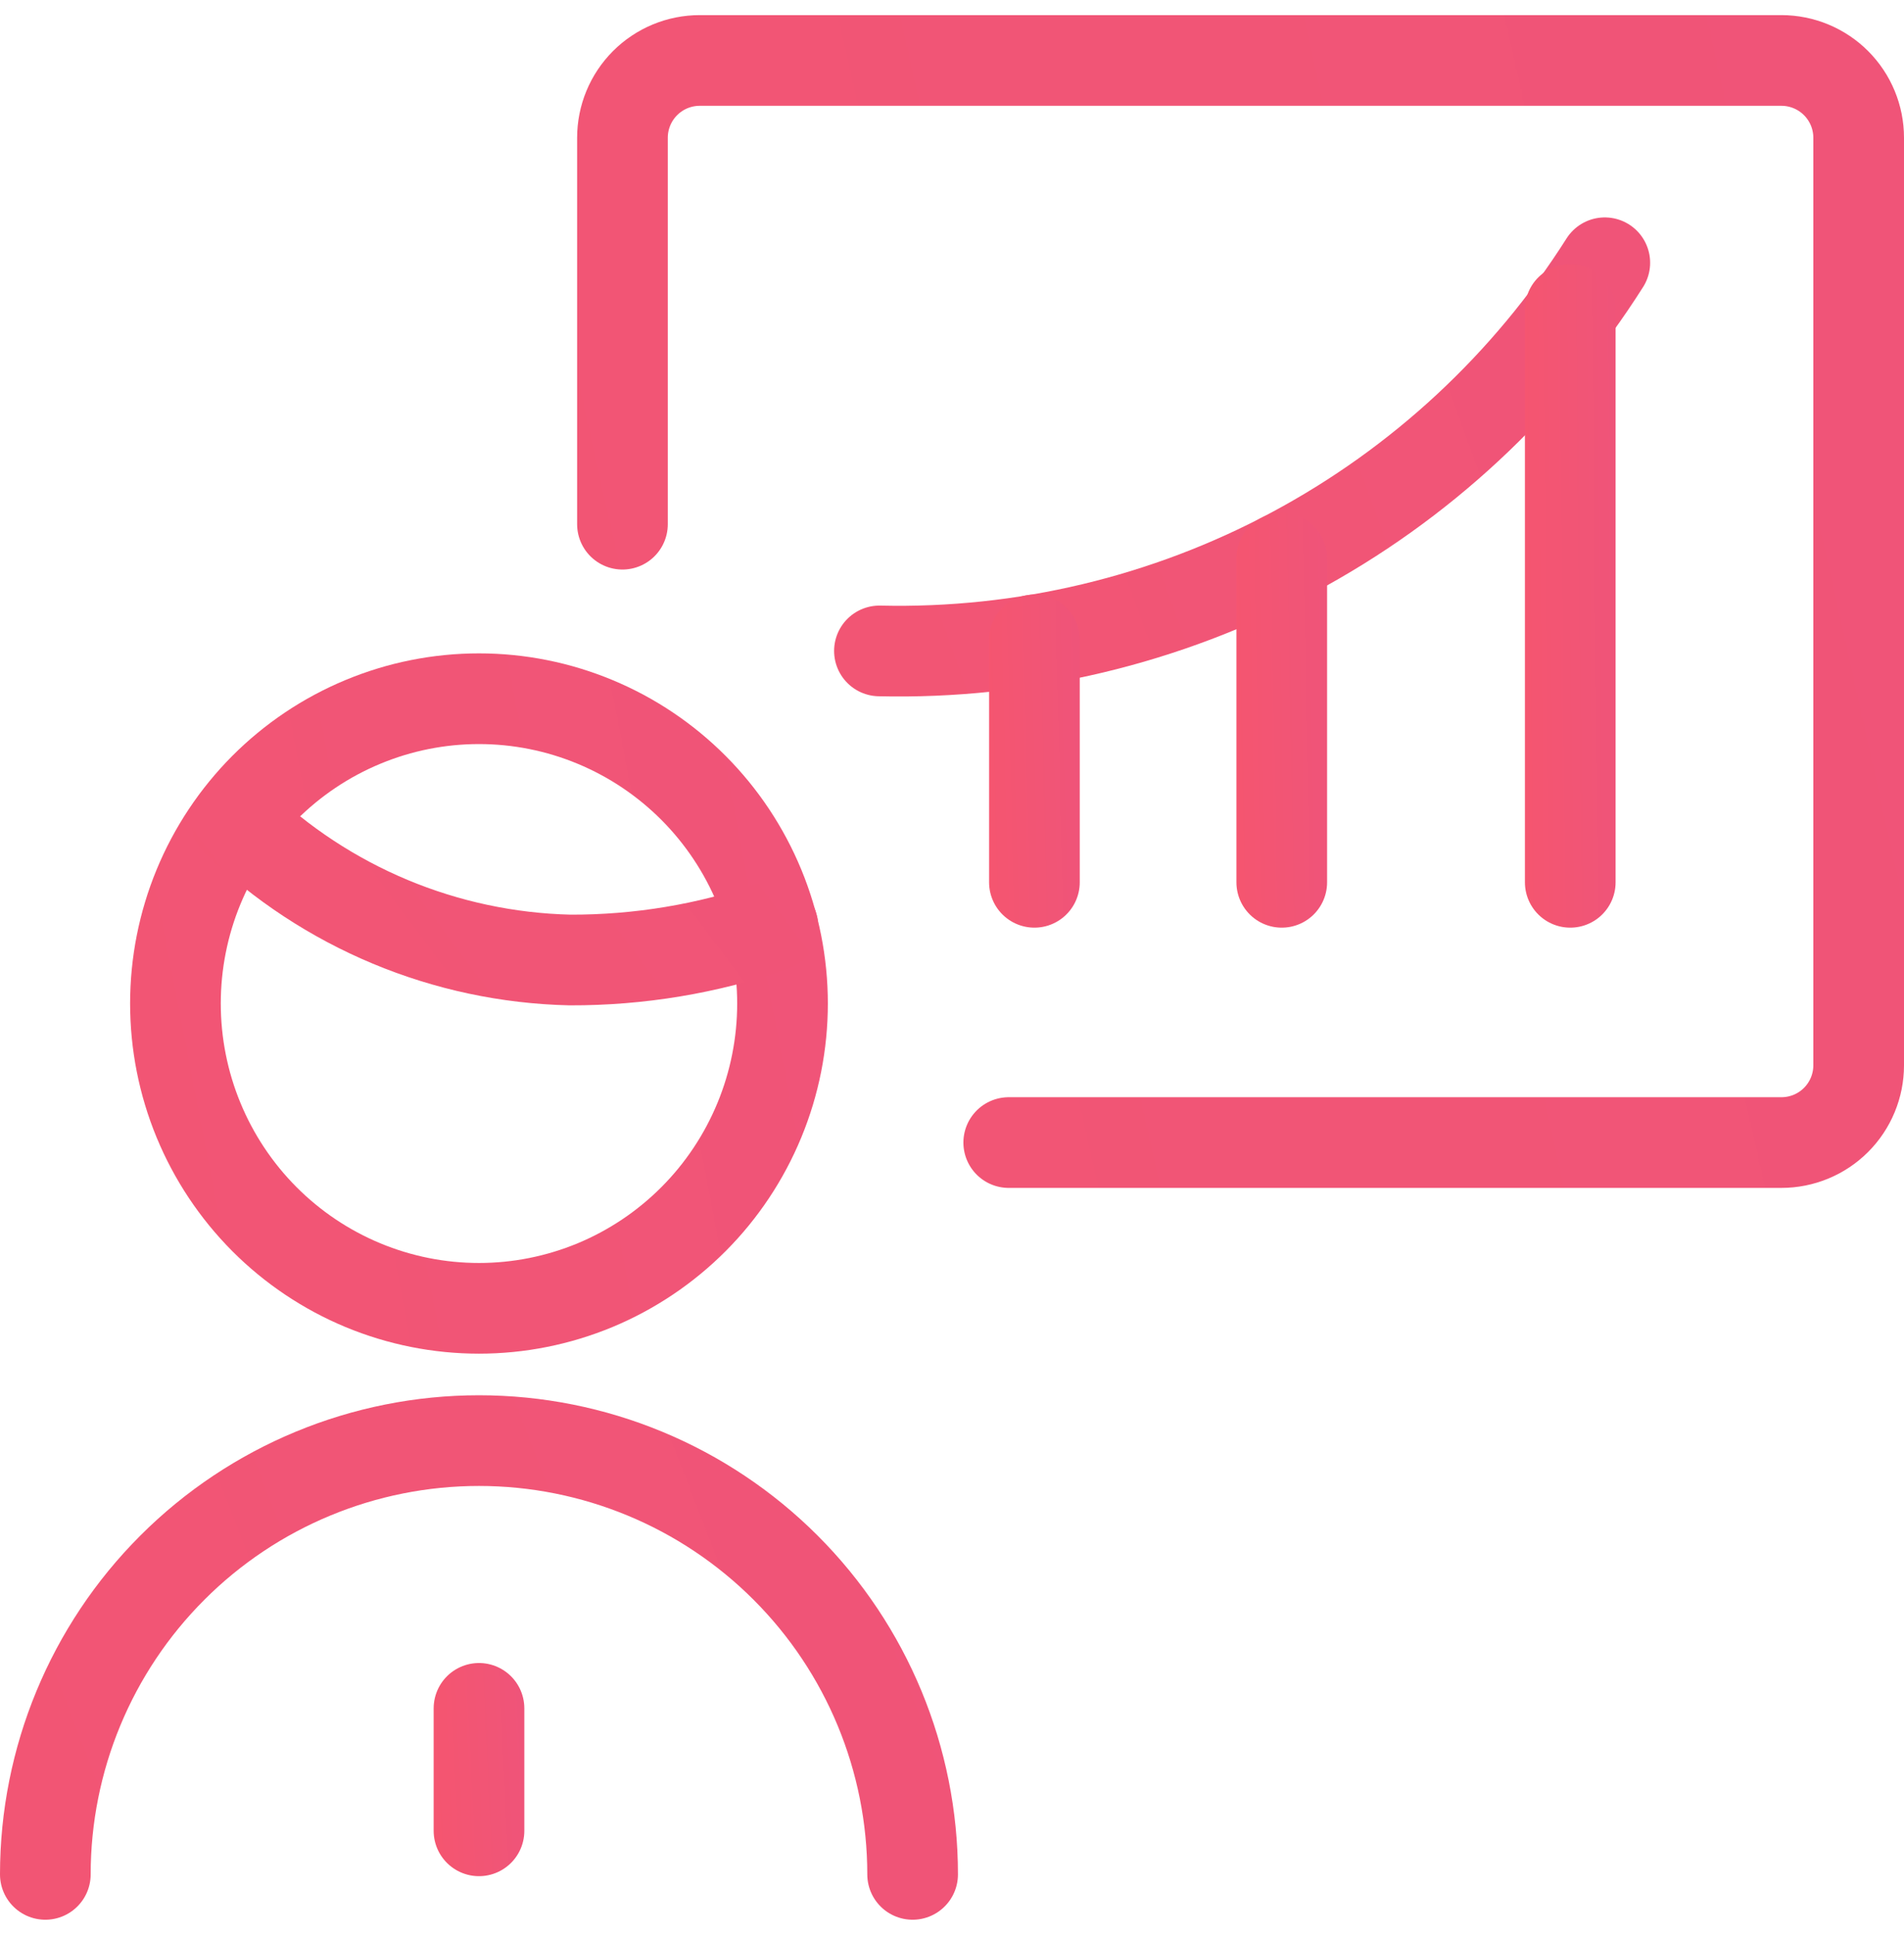
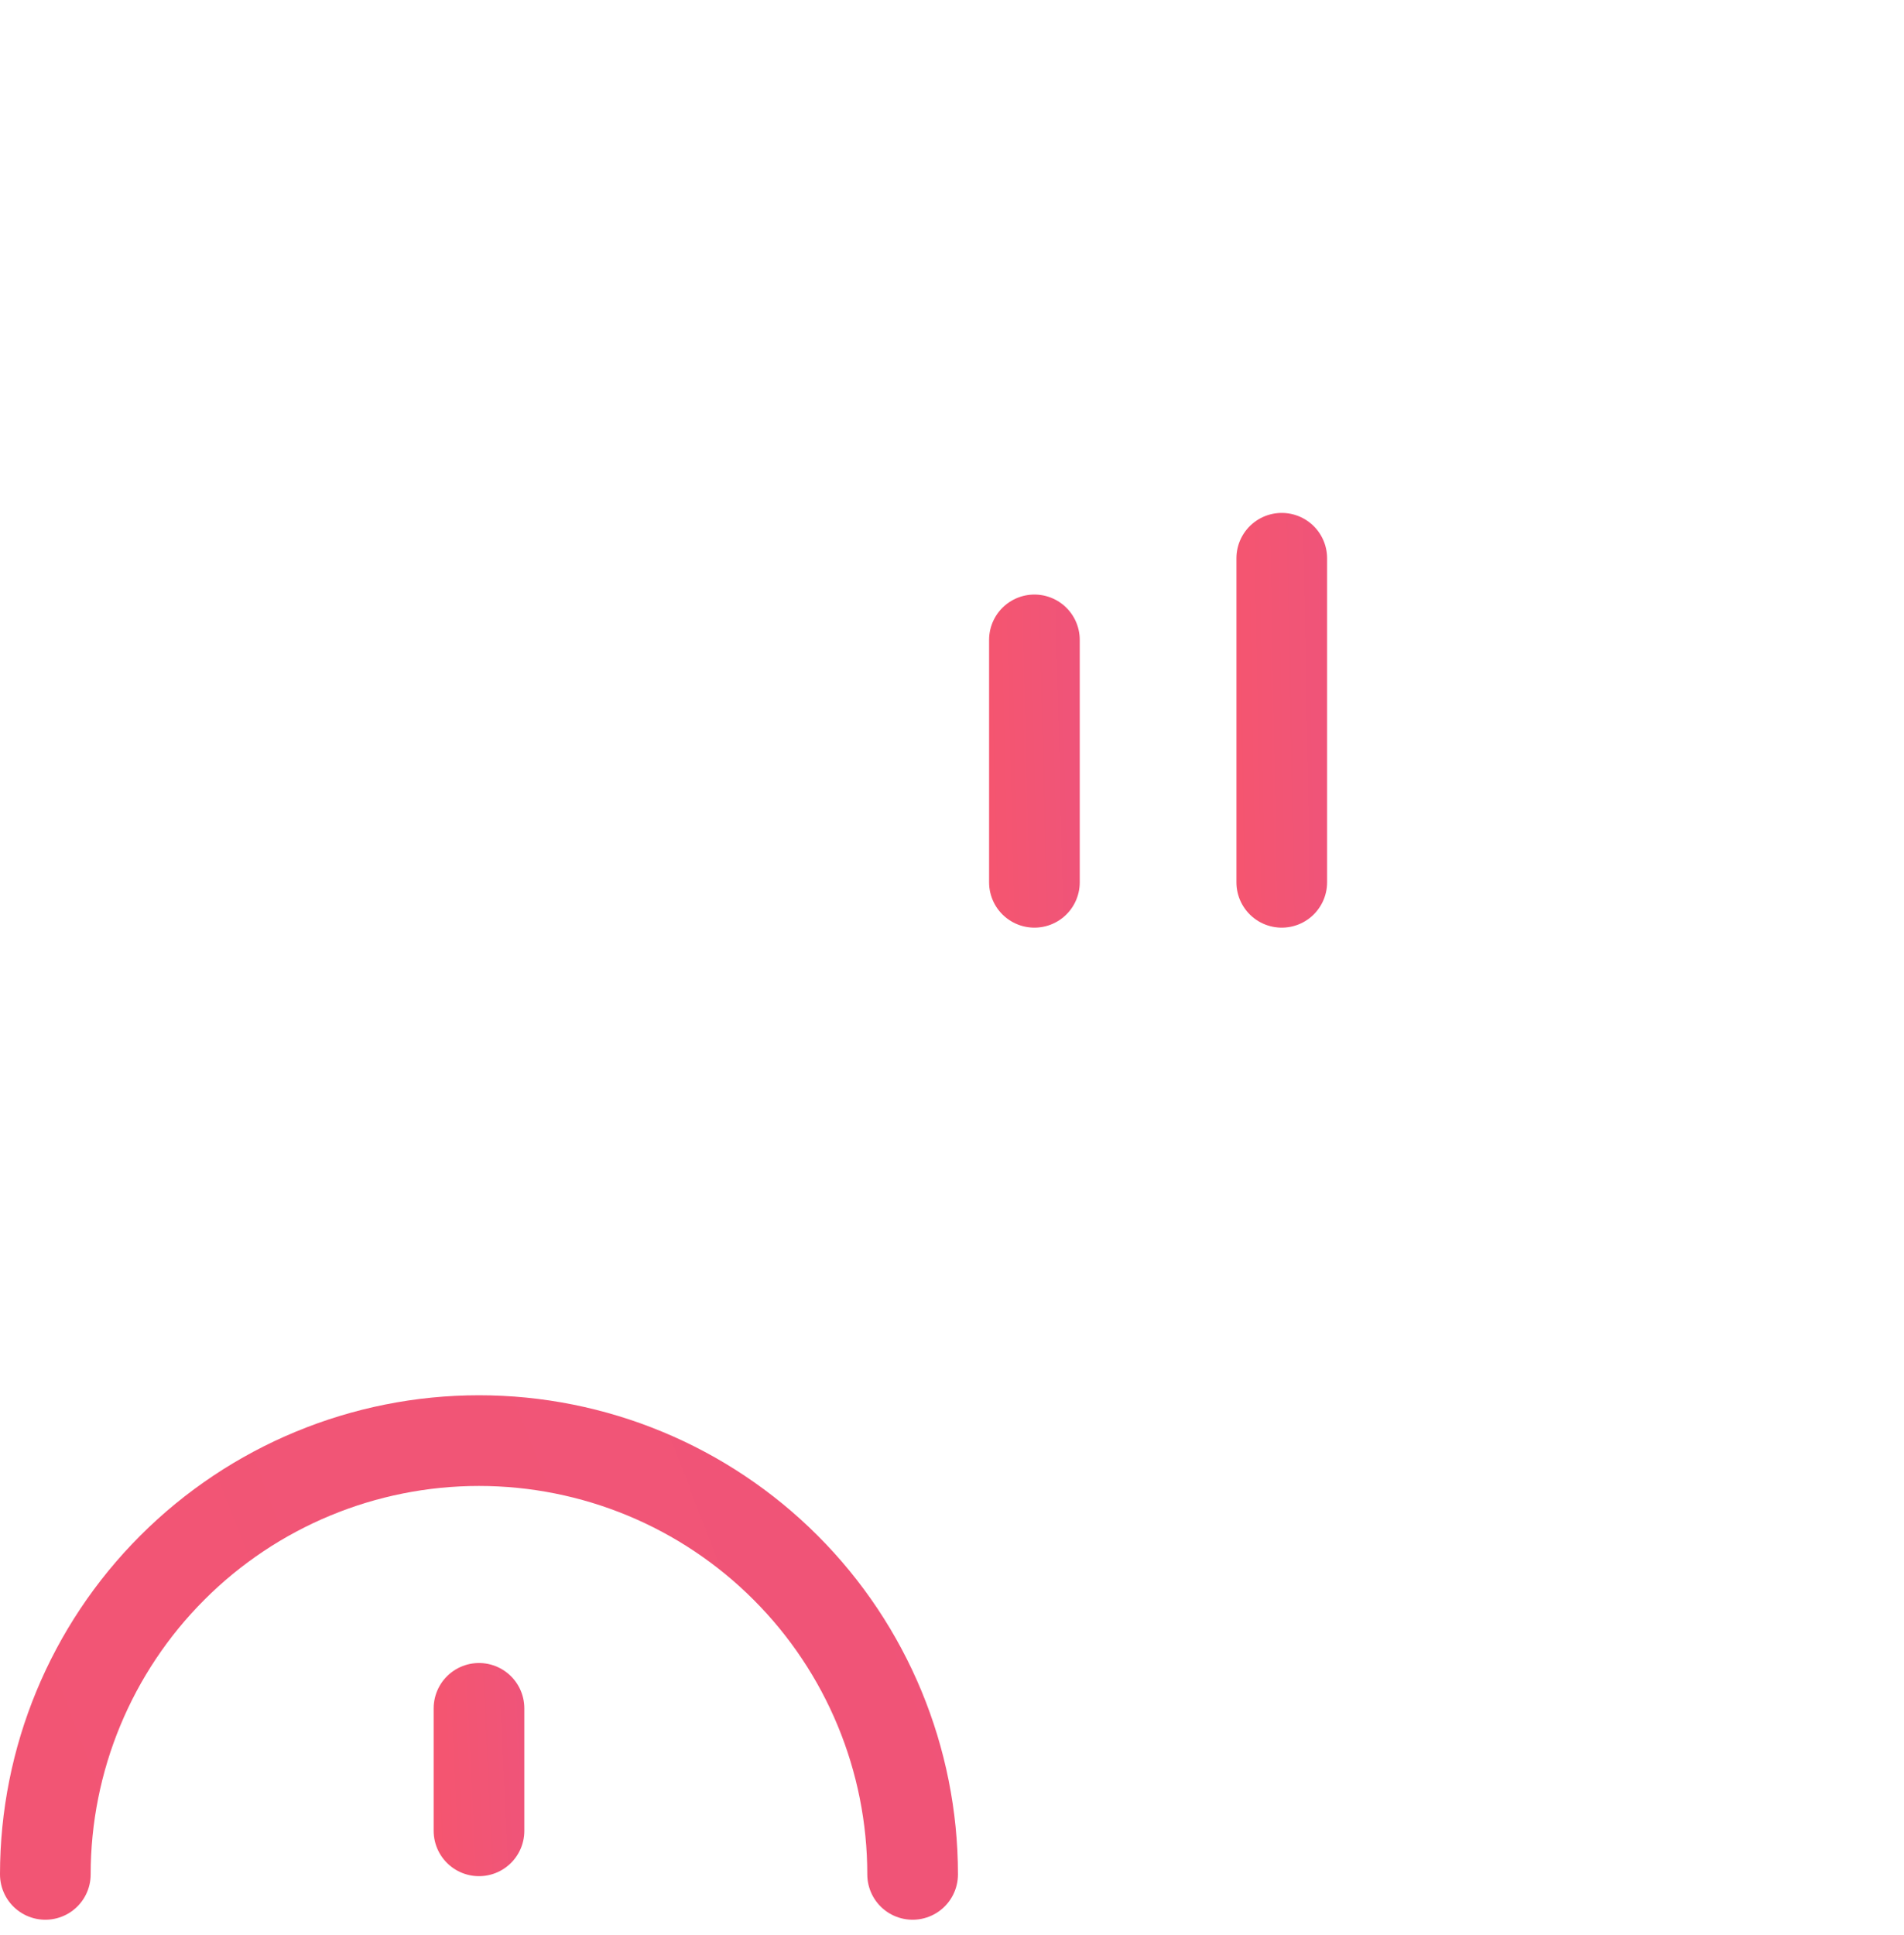
<svg xmlns="http://www.w3.org/2000/svg" width="63" height="64" viewBox="0 0 63 64" fill="none">
  <path d="M15.849 56.511V60.562" stroke="url(#paint0_linear_2_813)" stroke-width="3" stroke-linecap="round" stroke-linejoin="round" />
  <path d="M30.197 62.003C30.197 58.197 28.685 54.547 25.994 51.857C23.303 49.166 19.654 47.654 15.848 47.654C12.043 47.654 8.393 49.166 5.703 51.857C3.012 54.547 1.5 58.197 1.5 62.003" stroke="url(#paint1_linear_2_813)" stroke-width="3" stroke-linecap="round" stroke-linejoin="round" />
-   <path d="M5.805 33.196C5.805 34.52 6.064 35.831 6.569 37.054C7.074 38.277 7.814 39.389 8.746 40.325C9.679 41.261 10.786 42.004 12.005 42.511C13.223 43.017 14.529 43.278 15.848 43.278C17.167 43.278 18.473 43.017 19.692 42.511C20.91 42.004 22.017 41.261 22.95 40.325C23.883 39.389 24.622 38.277 25.127 37.054C25.632 35.831 25.892 34.52 25.892 33.196C25.892 31.872 25.632 30.561 25.127 29.337C24.622 28.114 23.883 27.003 22.95 26.066C22.017 25.13 20.91 24.387 19.692 23.881C18.473 23.374 17.167 23.113 15.848 23.113C14.529 23.113 13.223 23.374 12.005 23.881C10.786 24.387 9.679 25.13 8.746 26.066C7.814 27.003 7.074 28.114 6.569 29.337C6.064 30.561 5.805 31.872 5.805 33.196Z" stroke="url(#paint2_linear_2_813)" stroke-width="3" stroke-linecap="round" stroke-linejoin="round" />
-   <path d="M7.826 27.149C10.796 30.016 14.735 31.66 18.861 31.756C21.145 31.763 23.415 31.386 25.573 30.639" stroke="url(#paint3_linear_2_813)" stroke-width="3" stroke-linecap="round" stroke-linejoin="round" />
-   <path d="M33.377 37.795H58.943C59.621 37.795 60.272 37.526 60.751 37.047C61.231 36.567 61.5 35.917 61.5 35.239V4.557C61.5 3.879 61.231 3.229 60.752 2.75C60.273 2.27 59.623 2.001 58.946 2H23.153C22.475 2 21.825 2.269 21.345 2.749C20.866 3.228 20.596 3.879 20.596 4.557V17.34" stroke="url(#paint4_linear_2_813)" stroke-width="3" stroke-linecap="round" stroke-linejoin="round" />
-   <path d="M53.1 8.692C50.546 12.72 46.994 16.02 42.788 18.269C38.583 20.519 33.867 21.643 29.099 21.532" stroke="url(#paint5_linear_2_813)" stroke-width="3" stroke-linecap="round" stroke-linejoin="round" />
-   <path d="M51.957 10.239V29.186" stroke="url(#paint6_linear_2_813)" stroke-width="3" stroke-linecap="round" stroke-linejoin="round" />
  <path d="M34.227 21.167V29.186" stroke="url(#paint7_linear_2_813)" stroke-width="3" stroke-linecap="round" stroke-linejoin="round" />
  <path d="M42.411 18.467V29.186" stroke="url(#paint8_linear_2_813)" stroke-width="3" stroke-linecap="round" stroke-linejoin="round" />
  <defs>
    <linearGradient id="paint0_linear_2_813" x1="9.619" y1="74.687" x2="56.452" y2="72.439" gradientUnits="userSpaceOnUse">
      <stop stop-color="#FF555F" />
      <stop offset="1" stop-color="#A852EF" />
    </linearGradient>
    <linearGradient id="paint1_linear_2_813" x1="-177.274" y1="112.028" x2="992.73" y2="-343.111" gradientUnits="userSpaceOnUse">
      <stop stop-color="#FF555F" />
      <stop offset="1" stop-color="#A852EF" />
    </linearGradient>
    <linearGradient id="paint2_linear_2_813" x1="-119.332" y1="113.583" x2="789.452" y2="-62.492" gradientUnits="userSpaceOnUse">
      <stop stop-color="#FF555F" />
      <stop offset="1" stop-color="#A852EF" />
    </linearGradient>
    <linearGradient id="paint3_linear_2_813" x1="-102.732" y1="47.818" x2="430.808" y2="-351.937" gradientUnits="userSpaceOnUse">
      <stop stop-color="#FF555F" />
      <stop offset="1" stop-color="#A852EF" />
    </linearGradient>
    <linearGradient id="paint4_linear_2_813" x1="-234.222" y1="162.594" x2="1595.44" y2="-244.063" gradientUnits="userSpaceOnUse">
      <stop stop-color="#FF555F" />
      <stop offset="1" stop-color="#A852EF" />
    </linearGradient>
    <linearGradient id="paint5_linear_2_813" x1="-120.421" y1="66.334" x2="874.816" y2="-295.28" gradientUnits="userSpaceOnUse">
      <stop stop-color="#FF555F" />
      <stop offset="1" stop-color="#A852EF" />
    </linearGradient>
    <linearGradient id="paint6_linear_2_813" x1="45.727" y1="95.243" x2="92.663" y2="94.761" gradientUnits="userSpaceOnUse">
      <stop stop-color="#FF555F" />
      <stop offset="1" stop-color="#A852EF" />
    </linearGradient>
    <linearGradient id="paint7_linear_2_813" x1="27.998" y1="57.144" x2="74.911" y2="56.007" gradientUnits="userSpaceOnUse">
      <stop stop-color="#FF555F" />
      <stop offset="1" stop-color="#A852EF" />
    </linearGradient>
    <linearGradient id="paint8_linear_2_813" x1="36.182" y1="66.558" x2="83.107" y2="65.706" gradientUnits="userSpaceOnUse">
      <stop stop-color="#FF555F" />
      <stop offset="1" stop-color="#A852EF" />
    </linearGradient>
  </defs>
</svg>